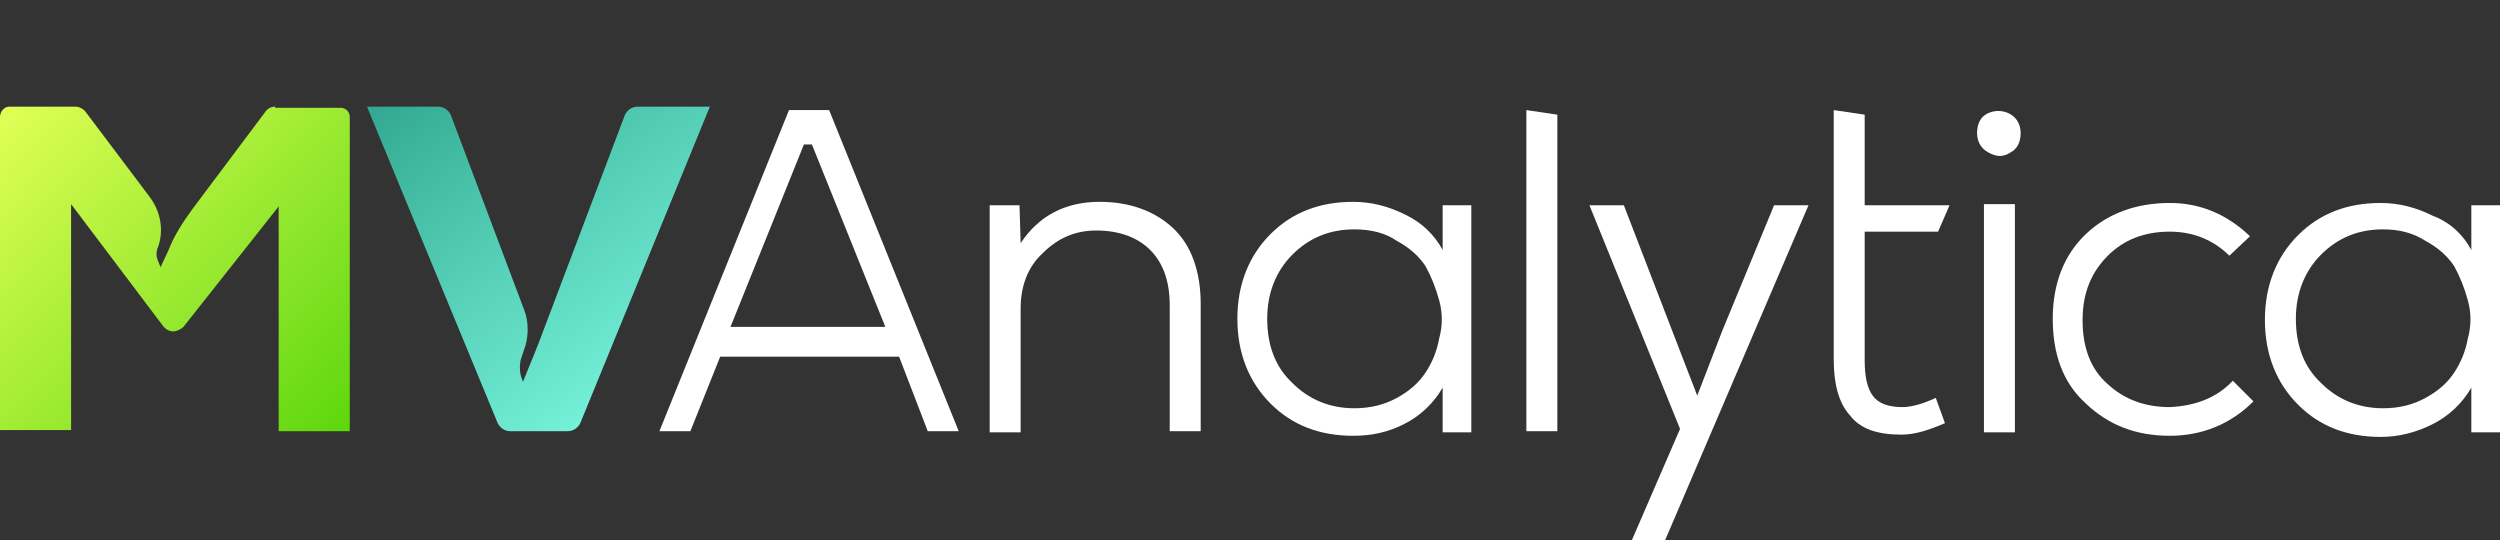
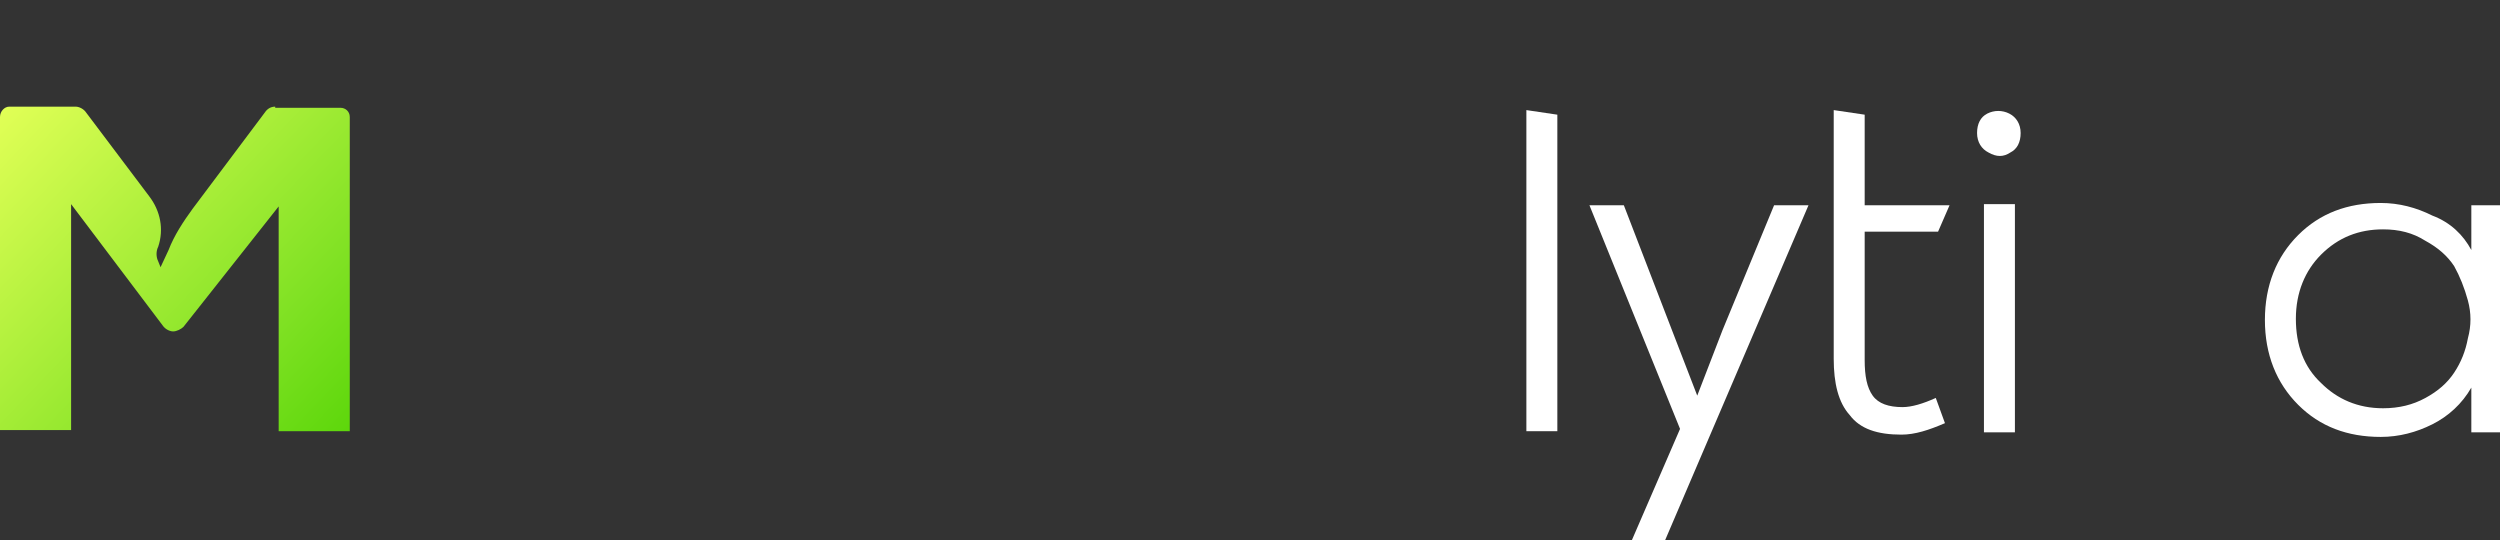
<svg xmlns="http://www.w3.org/2000/svg" version="1.1" id="MVAnalytica_logo" x="0px" y="0px" width="218px" height="47.1px" viewBox="0 0 218 47.1" style="enable-background:new 0 0 218 47.1;" xml:space="preserve">
  <rect x="0" y="0" width="218" height="47.1" fill="#333333" stroke="none" />
  <style type="text/css">
	.st0{fill:#FFFFFF;}
	.st1{fill:url(#SVGID_1_);}
	.st2{fill:url(#SVGID_00000041974901407666436280000003238188117790213264_);}
</style>
  <g>
    <g id="Analytica">
      <g>
-         <path class="st0" d="M104.7,37.6H102V26.6c0-2.1-0.6-3.7-1.7-4.8c-1.1-1.1-2.7-1.7-4.7-1.7c-1.9,0-3.4,0.7-4.7,2     C89.6,23.3,89,25,89,26.9v10.8h-2.7V17.9h2.6l0.1,3.3c1.6-2.4,3.9-3.6,6.9-3.6c2.6,0,4.8,0.8,6.4,2.3c1.6,1.5,2.4,3.8,2.4,6.6     V37.6z" />
-         <path class="st0" d="M125.8,21.8v-3.9h2.5v19.8h-2.5v-3.9c-0.8,1.4-2,2.5-3.4,3.2S119.6,38,118,38c-2.9,0-5.3-0.9-7.2-2.8     c-1.9-1.9-2.9-4.4-2.9-7.4c0-3,1-5.5,2.9-7.4c1.9-1.9,4.3-2.8,7.2-2.8c1.6,0,3.1,0.4,4.5,1.1C124,19.4,125.1,20.5,125.8,21.8z      M118.1,20c-2.1,0-3.9,0.7-5.4,2.2c-1.4,1.4-2.2,3.3-2.2,5.6c0,2.3,0.7,4.2,2.2,5.6c1.4,1.4,3.2,2.2,5.4,2.2     c1.4,0,2.6-0.3,3.7-0.9c1.1-0.6,1.9-1.3,2.5-2.2c0.6-0.9,1-1.9,1.2-3c0.3-1.1,0.3-2.2,0-3.3c-0.3-1.1-0.7-2.1-1.2-3     c-0.6-0.9-1.4-1.6-2.5-2.2C120.8,20.3,119.5,20,118.1,20z" />
        <path class="st0" d="M133.1,9.6l2.7,0.4v27.6h-2.7V9.6z" />
        <path class="st0" d="M154.7,17.9h3l-12.5,29.2h-2.9l4.2-9.7l-7.9-19.5h3l4.2,10.9l2.2,5.7l2.2-5.7L154.7,17.9z" />
        <path class="st0" d="M159.9,9.6l2.7,0.4v7.9h7.4l-1,2.3h-6.4v11.2c0,1.4,0.2,2.4,0.7,3.1c0.5,0.7,1.4,1,2.6,1     c0.8,0,1.8-0.3,2.9-0.8l0.8,2.2c-1.4,0.6-2.6,1-3.8,1c-2.1,0-3.6-0.5-4.5-1.7c-1-1.1-1.4-2.8-1.4-4.9V9.6z" />
        <path class="st0" d="M173.4,13.3c-0.6-0.3-1-0.9-1-1.7c0-0.8,0.3-1.4,0.9-1.7c0.6-0.3,1.3-0.3,1.9,0c0.6,0.3,1,0.9,1,1.7     c0,0.8-0.3,1.4-0.9,1.7C174.7,13.7,174.1,13.7,173.4,13.3z M175.7,17.8H173v19.9h2.7V17.8z" />
-         <path class="st0" d="M194.7,33.2l1.8,1.8c-2,2-4.5,3-7.3,3c-2.9,0-5.3-0.9-7.3-2.8c-2-1.8-2.9-4.3-2.9-7.4s1-5.6,2.9-7.4     c1.9-1.8,4.4-2.7,7.3-2.7c2.7,0,5,1,7,2.9l-1.8,1.7c-1.4-1.4-3.2-2.1-5.2-2.1c-2.2,0-4,0.7-5.4,2.1c-1.4,1.4-2.2,3.2-2.2,5.6     c0,2.4,0.7,4.3,2.2,5.6c1.4,1.3,3.2,2,5.4,2C191.4,35.4,193.3,34.7,194.7,33.2z" />
        <path class="st0" d="M215.5,21.8v-3.9h2.5v19.8h-2.5v-3.9c-0.8,1.4-2,2.5-3.4,3.2c-1.4,0.7-2.9,1.1-4.5,1.1     c-2.9,0-5.3-0.9-7.2-2.8c-1.9-1.9-2.9-4.4-2.9-7.4c0-3,1-5.5,2.9-7.4c1.9-1.9,4.3-2.8,7.2-2.8c1.6,0,3.1,0.4,4.5,1.1     C213.7,19.4,214.8,20.5,215.5,21.8z M207.8,20c-2.1,0-3.9,0.7-5.4,2.2c-1.4,1.4-2.2,3.3-2.2,5.6c0,2.3,0.7,4.2,2.2,5.6     c1.4,1.4,3.2,2.2,5.4,2.2c1.4,0,2.6-0.3,3.7-0.9c1.1-0.6,1.9-1.3,2.5-2.2c0.6-0.9,1-1.9,1.2-3c0.3-1.1,0.3-2.2,0-3.3     c-0.3-1.1-0.7-2.1-1.2-3c-0.6-0.9-1.4-1.6-2.5-2.2C210.4,20.3,209.2,20,207.8,20z" />
-         <path class="st0" d="M80.9,37.6h2.7l-11.3-28h-3.5l-11.3,28h2.7l2.6-6.5h15.6L80.9,37.6z M63.7,28.5l6.4-15.9h0.7l6.4,15.9H63.7z     " />
      </g>
    </g>
    <g id="MV">
      <linearGradient id="SVGID_1_" gradientUnits="userSpaceOnUse" x1="39.019" y1="4.131" x2="61.465" y2="35.383">
        <stop offset="0" style="stop-color:#31A78F" />
        <stop offset="0.26" style="stop-color:#47BFA7" />
        <stop offset="1" style="stop-color:#7DFBE2" />
      </linearGradient>
-       <path class="st1" d="M55.6,9.3c-0.5,0-0.9,0.3-1.1,0.7l-7.6,20.1l-1.3,3.2l-0.1-0.3c-0.2-0.5-0.2-1.1-0.1-1.6l0.4-1.2    c0.3-1,0.3-2.2-0.1-3.2L39.3,10c-0.2-0.4-0.6-0.7-1.1-0.7H32l11.4,27.6c0.2,0.4,0.6,0.7,1.1,0.7h5c0.5,0,0.9-0.3,1.1-0.7L61.9,9.3    H55.6z" />
      <linearGradient id="SVGID_00000141428619296458043190000005202317516604157072_" gradientUnits="userSpaceOnUse" x1="0.275" y1="9.297" x2="30.223" y2="37.932">
        <stop offset="0" style="stop-color:#E1FF56" />
        <stop offset="0.74" style="stop-color:#7FE123" />
        <stop offset="1" style="stop-color:#5DD70B" />
      </linearGradient>
      <path style="fill:url(#SVGID_00000141428619296458043190000005202317516604157072_);" d="M24,9.3c-0.4,0-0.7,0.2-0.9,0.5l-6.3,8.4    c-0.8,1.1-1.6,2.3-2.1,3.6L14,23.3l-0.2-0.5c-0.2-0.4-0.2-0.9,0-1.3l0,0c0.5-1.5,0.2-3.1-0.8-4.4L7.5,9.8C7.3,9.5,6.9,9.3,6.6,9.3    H0.8C0.4,9.3,0,9.7,0,10.2v27.3h6.2V17.8l8,10.6c0.2,0.3,0.6,0.5,0.9,0.5h0c0.3,0,0.7-0.2,0.9-0.4l8.3-10.5v19.6h6.2V10.2    c0-0.5-0.4-0.8-0.8-0.8H24z" />
    </g>
  </g>
</svg>